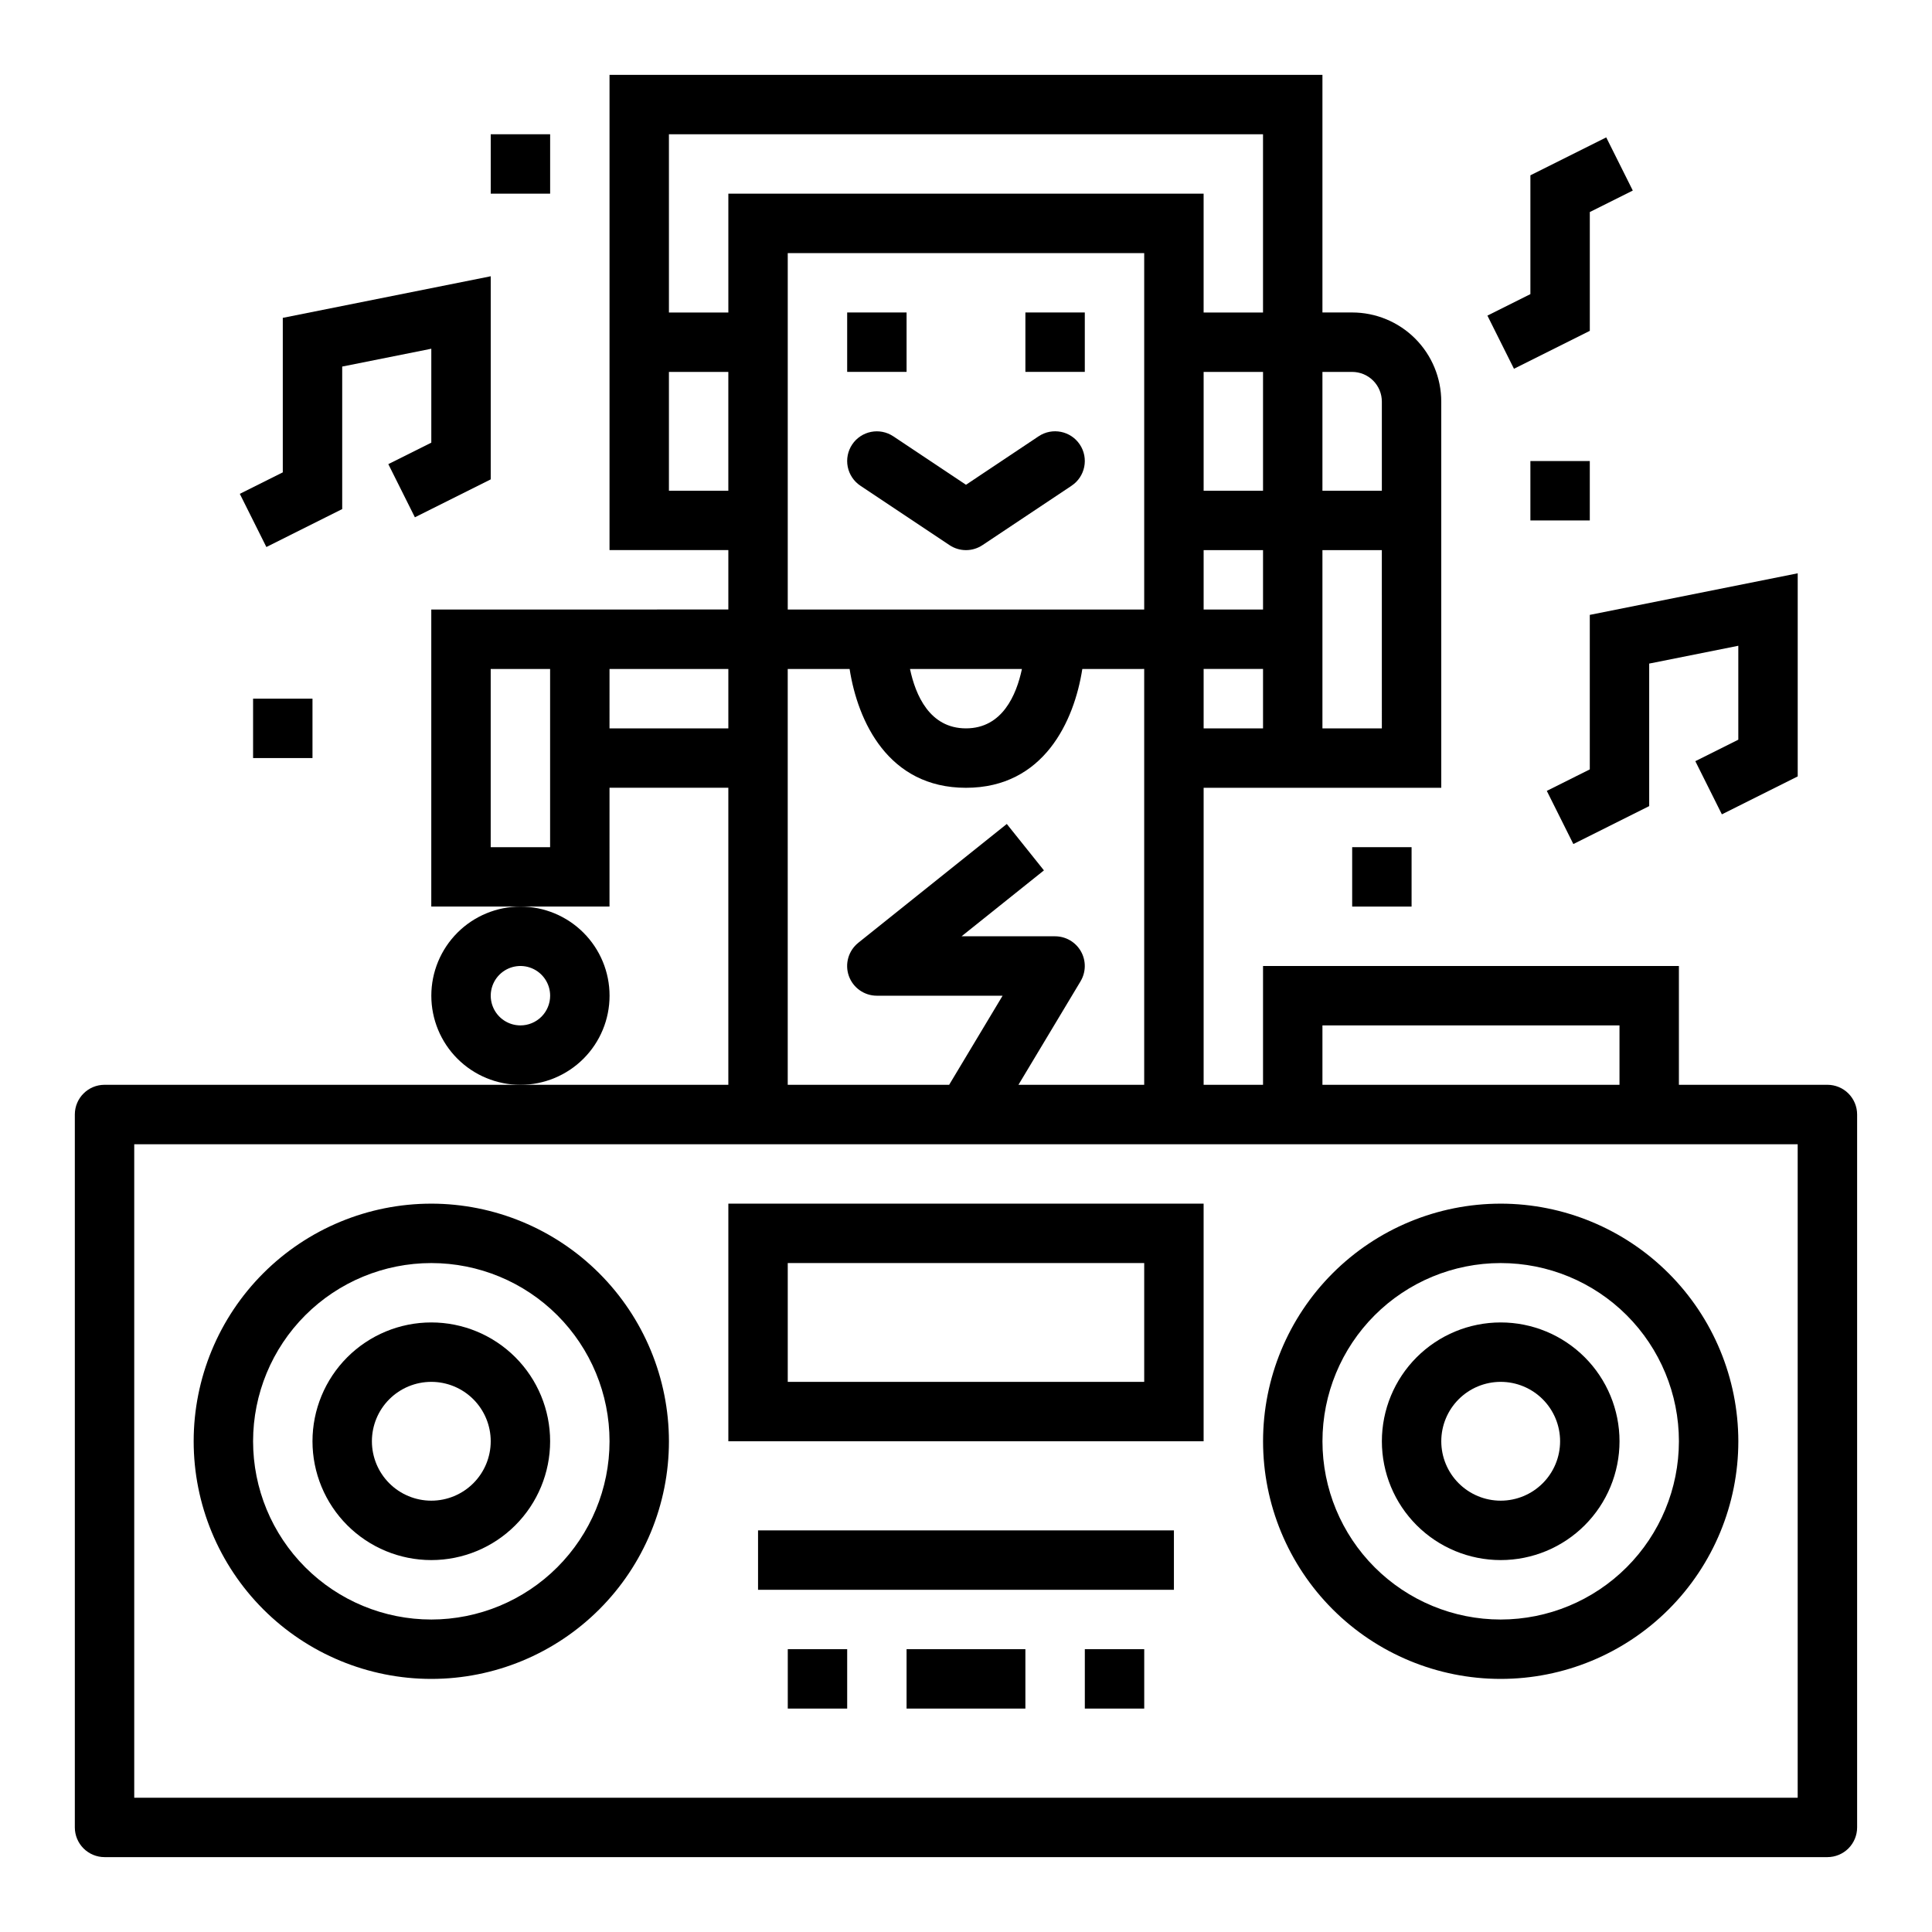
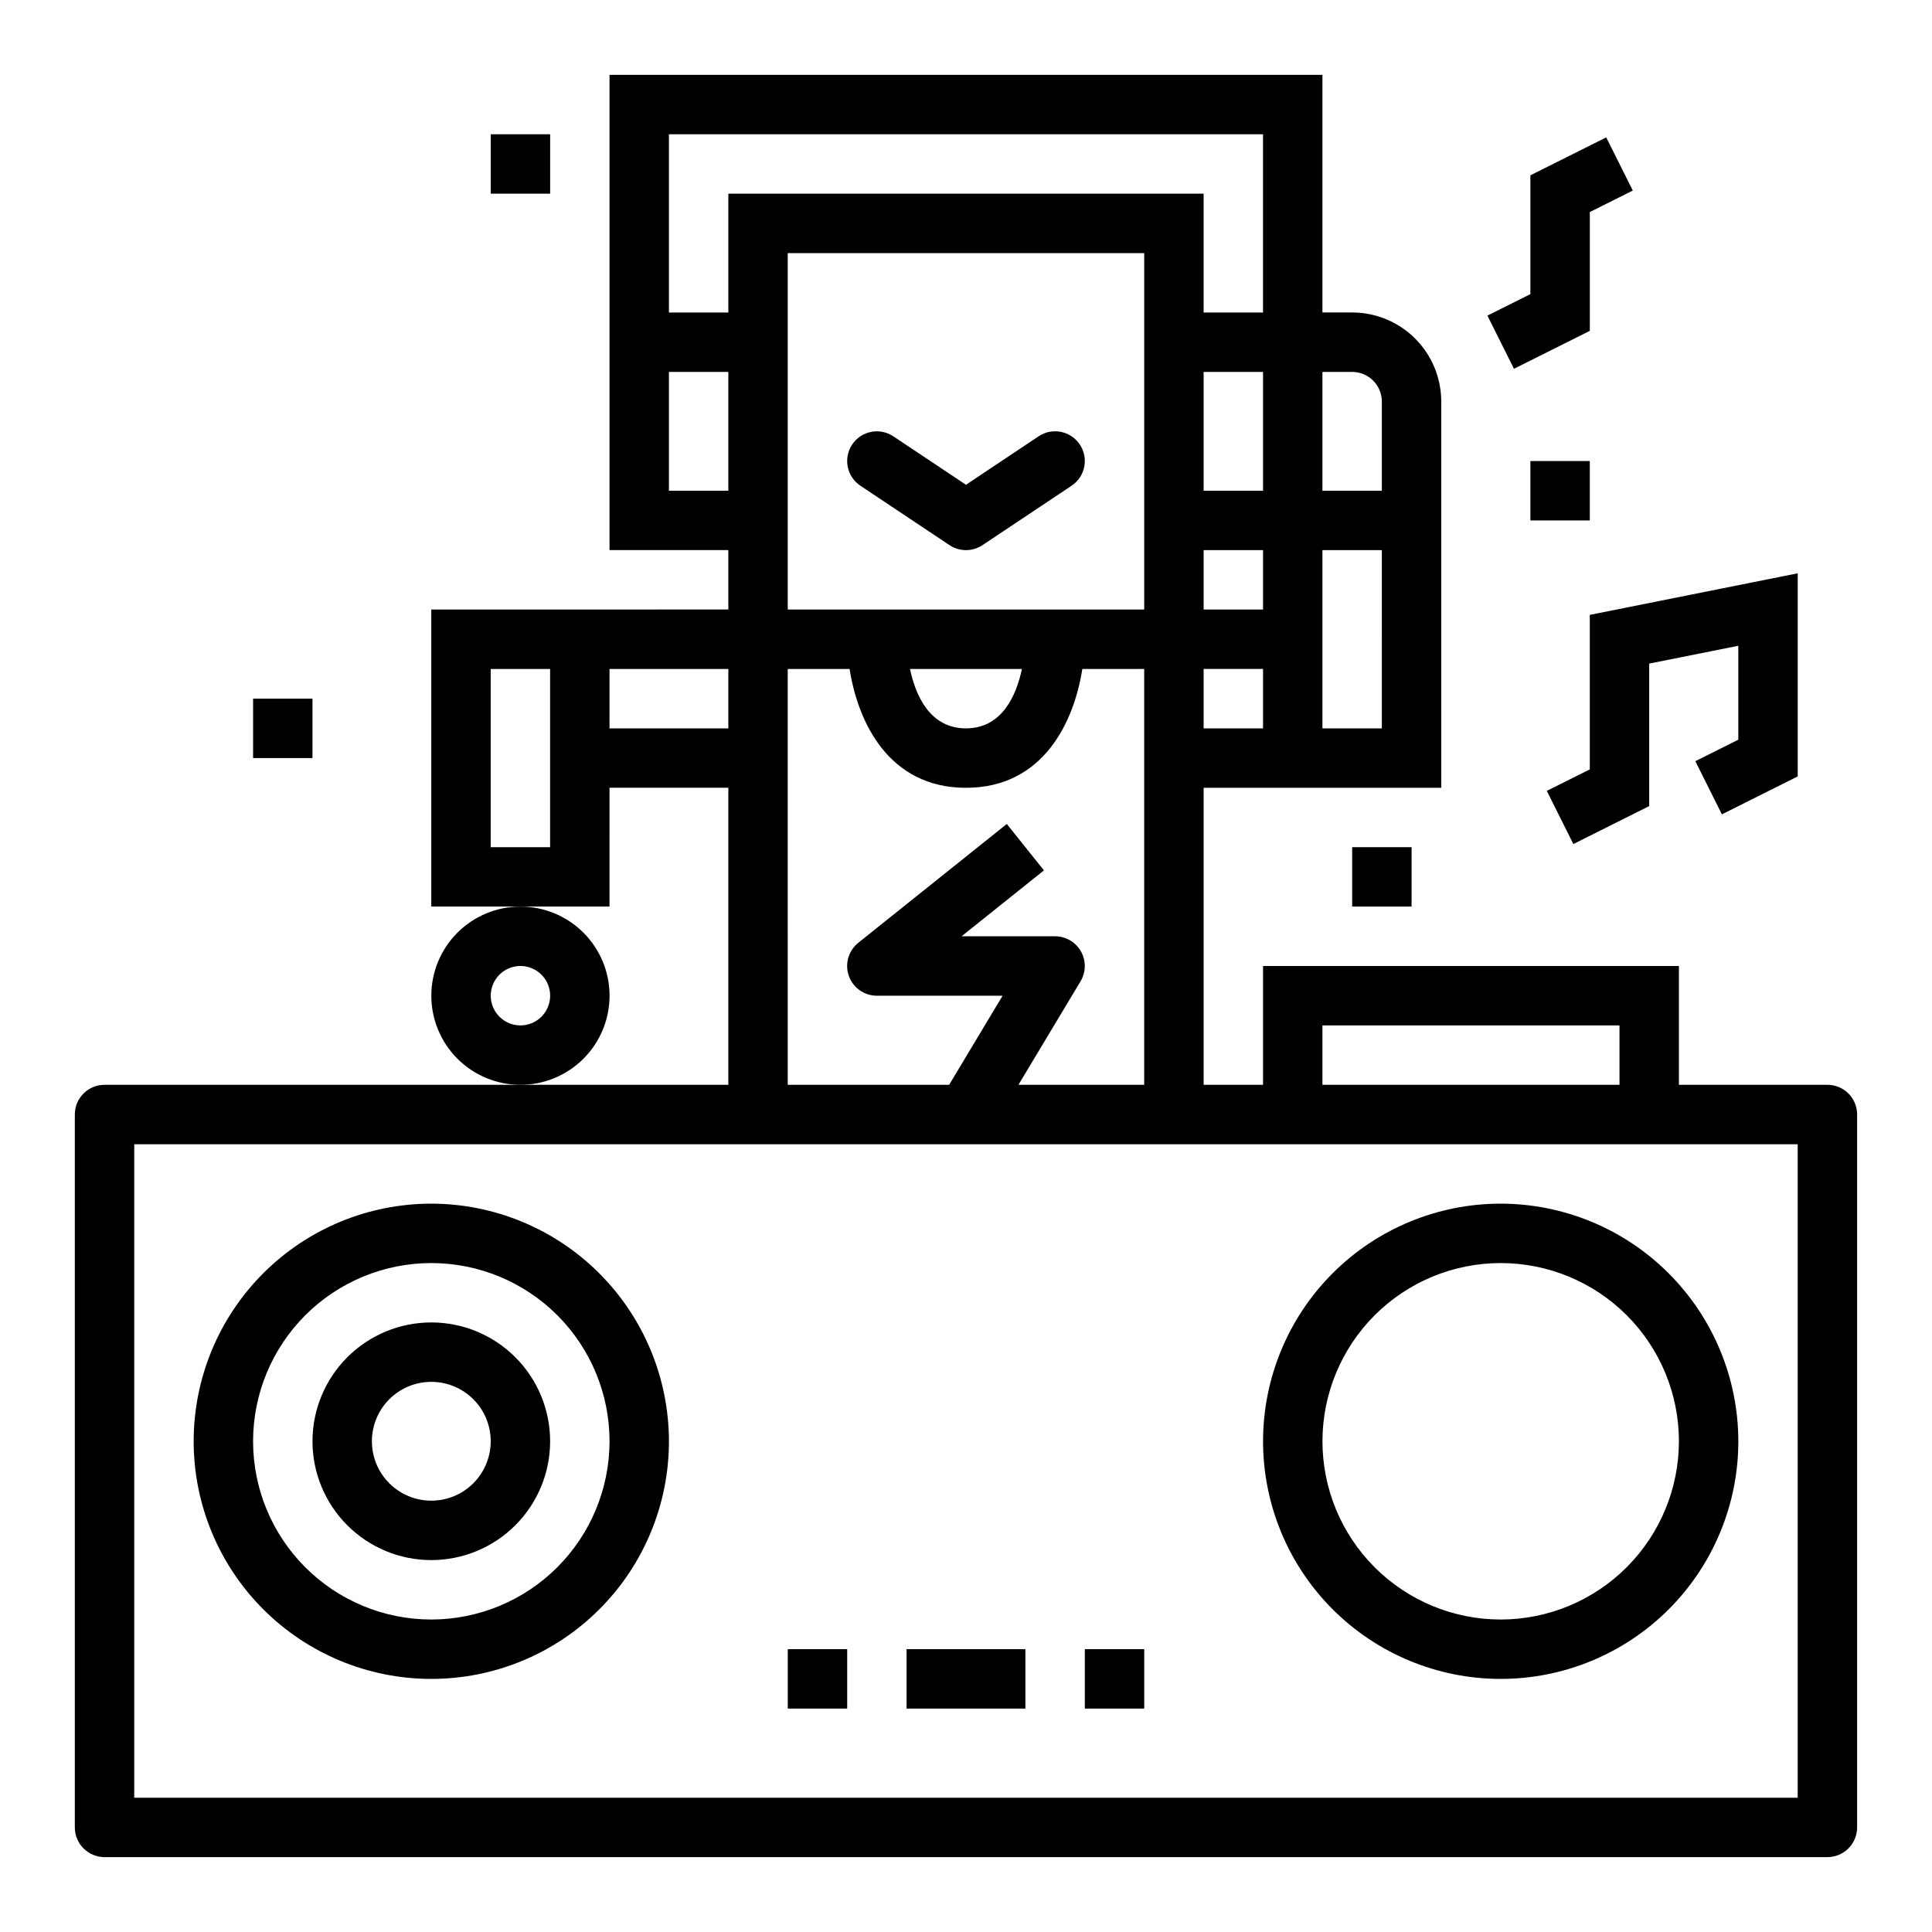
<svg xmlns="http://www.w3.org/2000/svg" fill="#000000" width="800px" height="800px" version="1.1" viewBox="144 144 512 512">
  <g>
    <path d="m628.29 431.49h-39.363v-31.488h-110.21v31.488h-15.742v-78.723h62.977l-0.004-102.34c0-6.262-2.488-12.27-6.914-16.699-4.43-4.43-10.438-6.918-16.699-6.918h-7.875v-62.977h-188.93v125.95h31.488v15.742l-78.723 0.004v78.719h47.23l0.004-31.488h31.488v78.723h-165.31c-4.348 0-7.875 3.523-7.875 7.871v188.93c0 2.086 0.832 4.09 2.309 5.566 1.477 1.473 3.477 2.305 5.566 2.305h456.58c2.086 0 4.09-0.832 5.566-2.305 1.473-1.477 2.305-3.481 2.305-5.566v-188.93c0-2.09-0.832-4.09-2.305-5.566-1.477-1.477-3.481-2.305-5.566-2.305zm-133.83-15.746h78.723v15.742l-78.723 0.004zm-15.742-78.719h-15.742v-15.746h15.742zm-15.742-47.23h15.742v15.742h-15.742zm0-47.23h15.742v31.488l-15.742-0.004zm47.23 94.465-15.746-0.004v-47.234h15.742zm-7.871-94.469c2.086 0 4.09 0.828 5.566 2.305 1.477 1.477 2.305 3.481 2.305 5.566v23.617h-15.746v-31.488zm-181.06-62.977h157.44v47.23h-15.742v-31.488h-125.95v31.488h-15.746zm0 94.465v-31.488h15.742v31.488zm31.488-62.977h94.465v94.465h-94.465zm62.062 110.21c-1.457 6.879-5.188 15.742-14.832 15.742-9.645 0-13.383-8.863-14.832-15.742zm-125.04 47.234h-15.742v-47.234h15.742zm15.742-31.488 0.004-15.746h31.488v15.742zm47.23-15.742h16.398c2.148 13.809 10.188 31.488 30.836 31.488 20.648 0 28.688-17.68 30.836-31.488l16.398-0.004v110.21h-33.328l16.461-27.434-0.004-0.004c1.461-2.43 1.504-5.461 0.105-7.93-1.398-2.469-4.012-3.992-6.852-3.996h-24.789l21.836-17.469-9.84-12.297-39.359 31.488v0.004c-2.609 2.086-3.617 5.598-2.512 8.754 1.109 3.156 4.09 5.266 7.434 5.266h33.324l-14.168 23.617h-42.773zm267.65 299.13h-440.83v-173.18h440.83z" />
-     <path d="m368.51 226.81h15.742v15.742h-15.742z" />
-     <path d="m415.74 226.81h15.742v15.742h-15.742z" />
    <path d="m369.83 261.8c-1.156 1.738-1.578 3.863-1.172 5.91 0.41 2.051 1.617 3.852 3.352 5.008l23.617 15.742v0.004c2.644 1.766 6.094 1.766 8.738 0l23.617-15.742v-0.004c3.617-2.41 4.594-7.301 2.18-10.918-2.414-3.617-7.301-4.594-10.918-2.18l-19.246 12.848-19.246-12.832h-0.004c-3.613-2.418-8.5-1.449-10.918 2.164z" />
    <path d="m305.54 407.87c0-6.266-2.488-12.27-6.918-16.699-4.43-4.43-10.438-6.918-16.699-6.918s-12.27 2.488-16.699 6.918-6.918 10.434-6.918 16.699c0 6.262 2.488 12.27 6.918 16.699 4.43 4.43 10.438 6.918 16.699 6.918s12.27-2.488 16.699-6.918c4.43-4.43 6.918-10.438 6.918-16.699zm-23.617 7.871c-3.184 0-6.055-1.918-7.273-4.859-1.219-2.941-0.543-6.328 1.707-8.578s5.637-2.926 8.578-1.707c2.941 1.219 4.859 4.09 4.859 7.273 0 2.086-0.828 4.09-2.305 5.566s-3.477 2.305-5.566 2.305z" />
-     <path d="m246.91 267 7.039 14.09 20.098-10.051v-53.828l-55.105 11.02v40.949l-11.391 5.691 7.039 14.094 20.098-10.055v-37.77l23.613-4.723v24.891z" />
    <path d="m593.28 345.72 7.035 14.09 20.098-10.055v-53.828l-55.102 11.023v40.949l-11.391 5.691 7.035 14.09 20.098-10.051v-37.773l23.617-4.723v24.895z" />
    <path d="m549.57 190.46v31.488l-11.391 5.691 7.039 14.09 20.098-10.051v-31.488l11.391-5.691-7.039-14.09z" />
    <path d="m258.3 494.46c-8.352 0-16.359 3.32-22.266 9.223-5.902 5.906-9.223 13.918-9.223 22.266 0 8.352 3.32 16.363 9.223 22.266 5.906 5.906 13.914 9.223 22.266 9.223 8.352 0 16.363-3.316 22.266-9.223 5.906-5.902 9.223-13.914 9.223-22.266 0-8.348-3.316-16.359-9.223-22.266-5.902-5.902-13.914-9.223-22.266-9.223zm0 47.23v0.004c-4.176 0-8.18-1.66-11.133-4.613-2.953-2.949-4.609-6.957-4.609-11.133s1.656-8.18 4.609-11.133c2.953-2.949 6.957-4.609 11.133-4.609s8.18 1.66 11.133 4.609c2.953 2.953 4.613 6.957 4.613 11.133s-1.66 8.184-4.613 11.133c-2.953 2.953-6.957 4.613-11.133 4.613z" />
-     <path d="m337.02 525.95h125.95v-62.973h-125.95zm15.742-47.23h94.465v31.488h-94.465z" />
-     <path d="m344.89 549.57h110.21v15.742h-110.21z" />
+     <path d="m344.89 549.57h110.21h-110.21z" />
    <path d="m384.25 581.05h31.488v15.742h-31.488z" />
    <path d="m502.34 368.51h15.742v15.742h-15.742z" />
    <path d="m549.57 266.18h15.742v15.742h-15.742z" />
    <path d="m211.07 329.15h15.742v15.742h-15.742z" />
    <path d="m274.05 179.58h15.742v15.742h-15.742z" />
    <path d="m258.3 462.98c-16.699 0-32.719 6.633-44.531 18.445-11.809 11.809-18.445 27.828-18.445 44.527 0 16.703 6.637 32.723 18.445 44.531 11.812 11.812 27.832 18.445 44.531 18.445 16.703 0 32.723-6.633 44.531-18.445 11.812-11.809 18.445-27.828 18.445-44.531-0.02-16.695-6.66-32.703-18.465-44.508-11.805-11.809-27.812-18.449-44.512-18.465zm0 110.21c-12.527 0-24.539-4.977-33.398-13.836-8.855-8.855-13.832-20.871-13.832-33.398 0-12.523 4.977-24.539 13.832-33.398 8.859-8.855 20.871-13.832 33.398-13.832 12.527 0 24.543 4.977 33.398 13.832 8.859 8.859 13.836 20.875 13.836 33.398-0.012 12.523-4.992 24.531-13.848 33.387-8.855 8.855-20.863 13.836-33.387 13.848z" />
-     <path d="m541.7 494.46c-8.352 0-16.359 3.32-22.266 9.223-5.906 5.906-9.223 13.918-9.223 22.266 0 8.352 3.316 16.363 9.223 22.266 5.906 5.906 13.914 9.223 22.266 9.223 8.352 0 16.359-3.316 22.266-9.223 5.906-5.902 9.223-13.914 9.223-22.266 0-8.348-3.316-16.359-9.223-22.266-5.906-5.902-13.914-9.223-22.266-9.223zm0 47.23v0.004c-4.176 0-8.18-1.66-11.133-4.613-2.953-2.949-4.613-6.957-4.613-11.133s1.66-8.18 4.613-11.133c2.953-2.949 6.957-4.609 11.133-4.609 4.176 0 8.18 1.66 11.133 4.609 2.953 2.953 4.609 6.957 4.609 11.133s-1.656 8.184-4.609 11.133c-2.953 2.953-6.957 4.613-11.133 4.613z" />
    <path d="m541.7 462.98c-16.703 0-32.723 6.633-44.531 18.445-11.809 11.809-18.445 27.828-18.445 44.527 0 16.703 6.637 32.723 18.445 44.531 11.809 11.812 27.828 18.445 44.531 18.445 16.703 0 32.719-6.633 44.531-18.445 11.809-11.809 18.445-27.828 18.445-44.531-0.02-16.695-6.66-32.703-18.465-44.508-11.809-11.809-27.816-18.449-44.512-18.465zm0 110.21c-12.527 0-24.539-4.977-33.398-13.836-8.859-8.855-13.836-20.871-13.836-33.398 0-12.523 4.977-24.539 13.836-33.398 8.859-8.855 20.871-13.832 33.398-13.832 12.527 0 24.539 4.977 33.398 13.832 8.855 8.859 13.832 20.875 13.832 33.398-0.012 12.523-4.992 24.531-13.848 33.387-8.855 8.855-20.859 13.836-33.383 13.848z" />
    <path d="m352.77 581.05h15.742v15.742h-15.742z" />
    <path d="m431.49 581.05h15.742v15.742h-15.742z" />
  </g>
</svg>